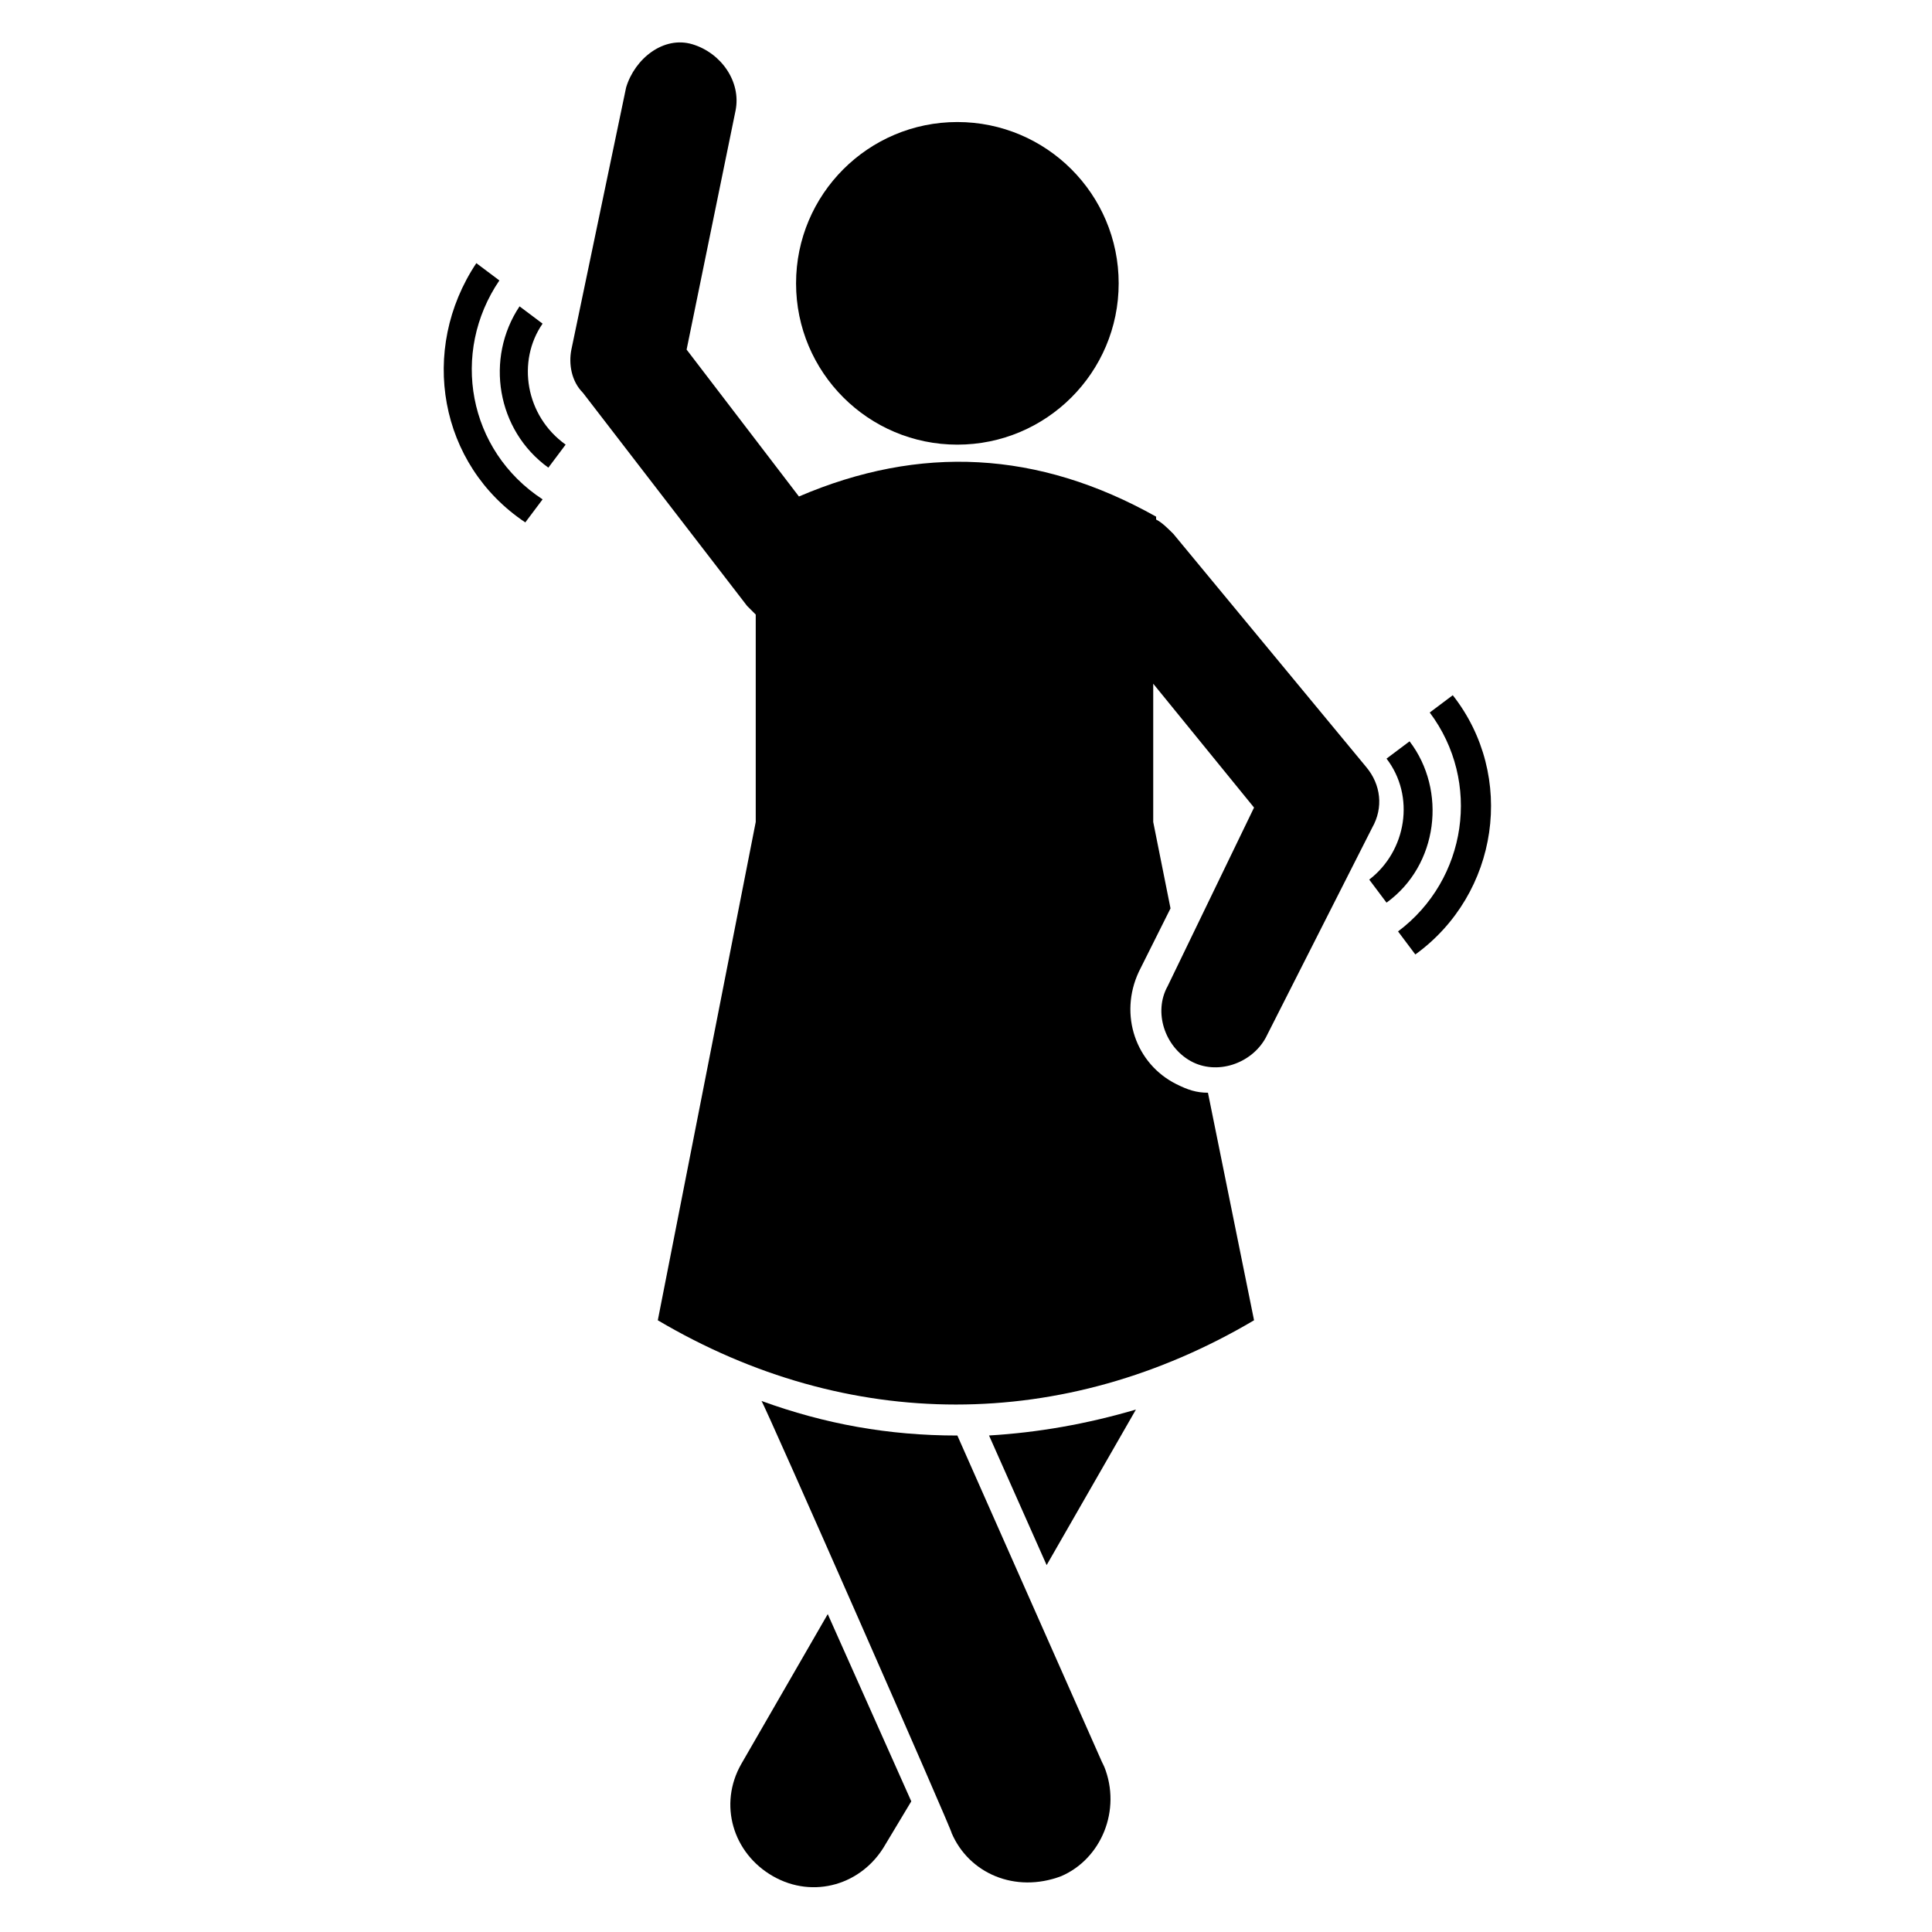
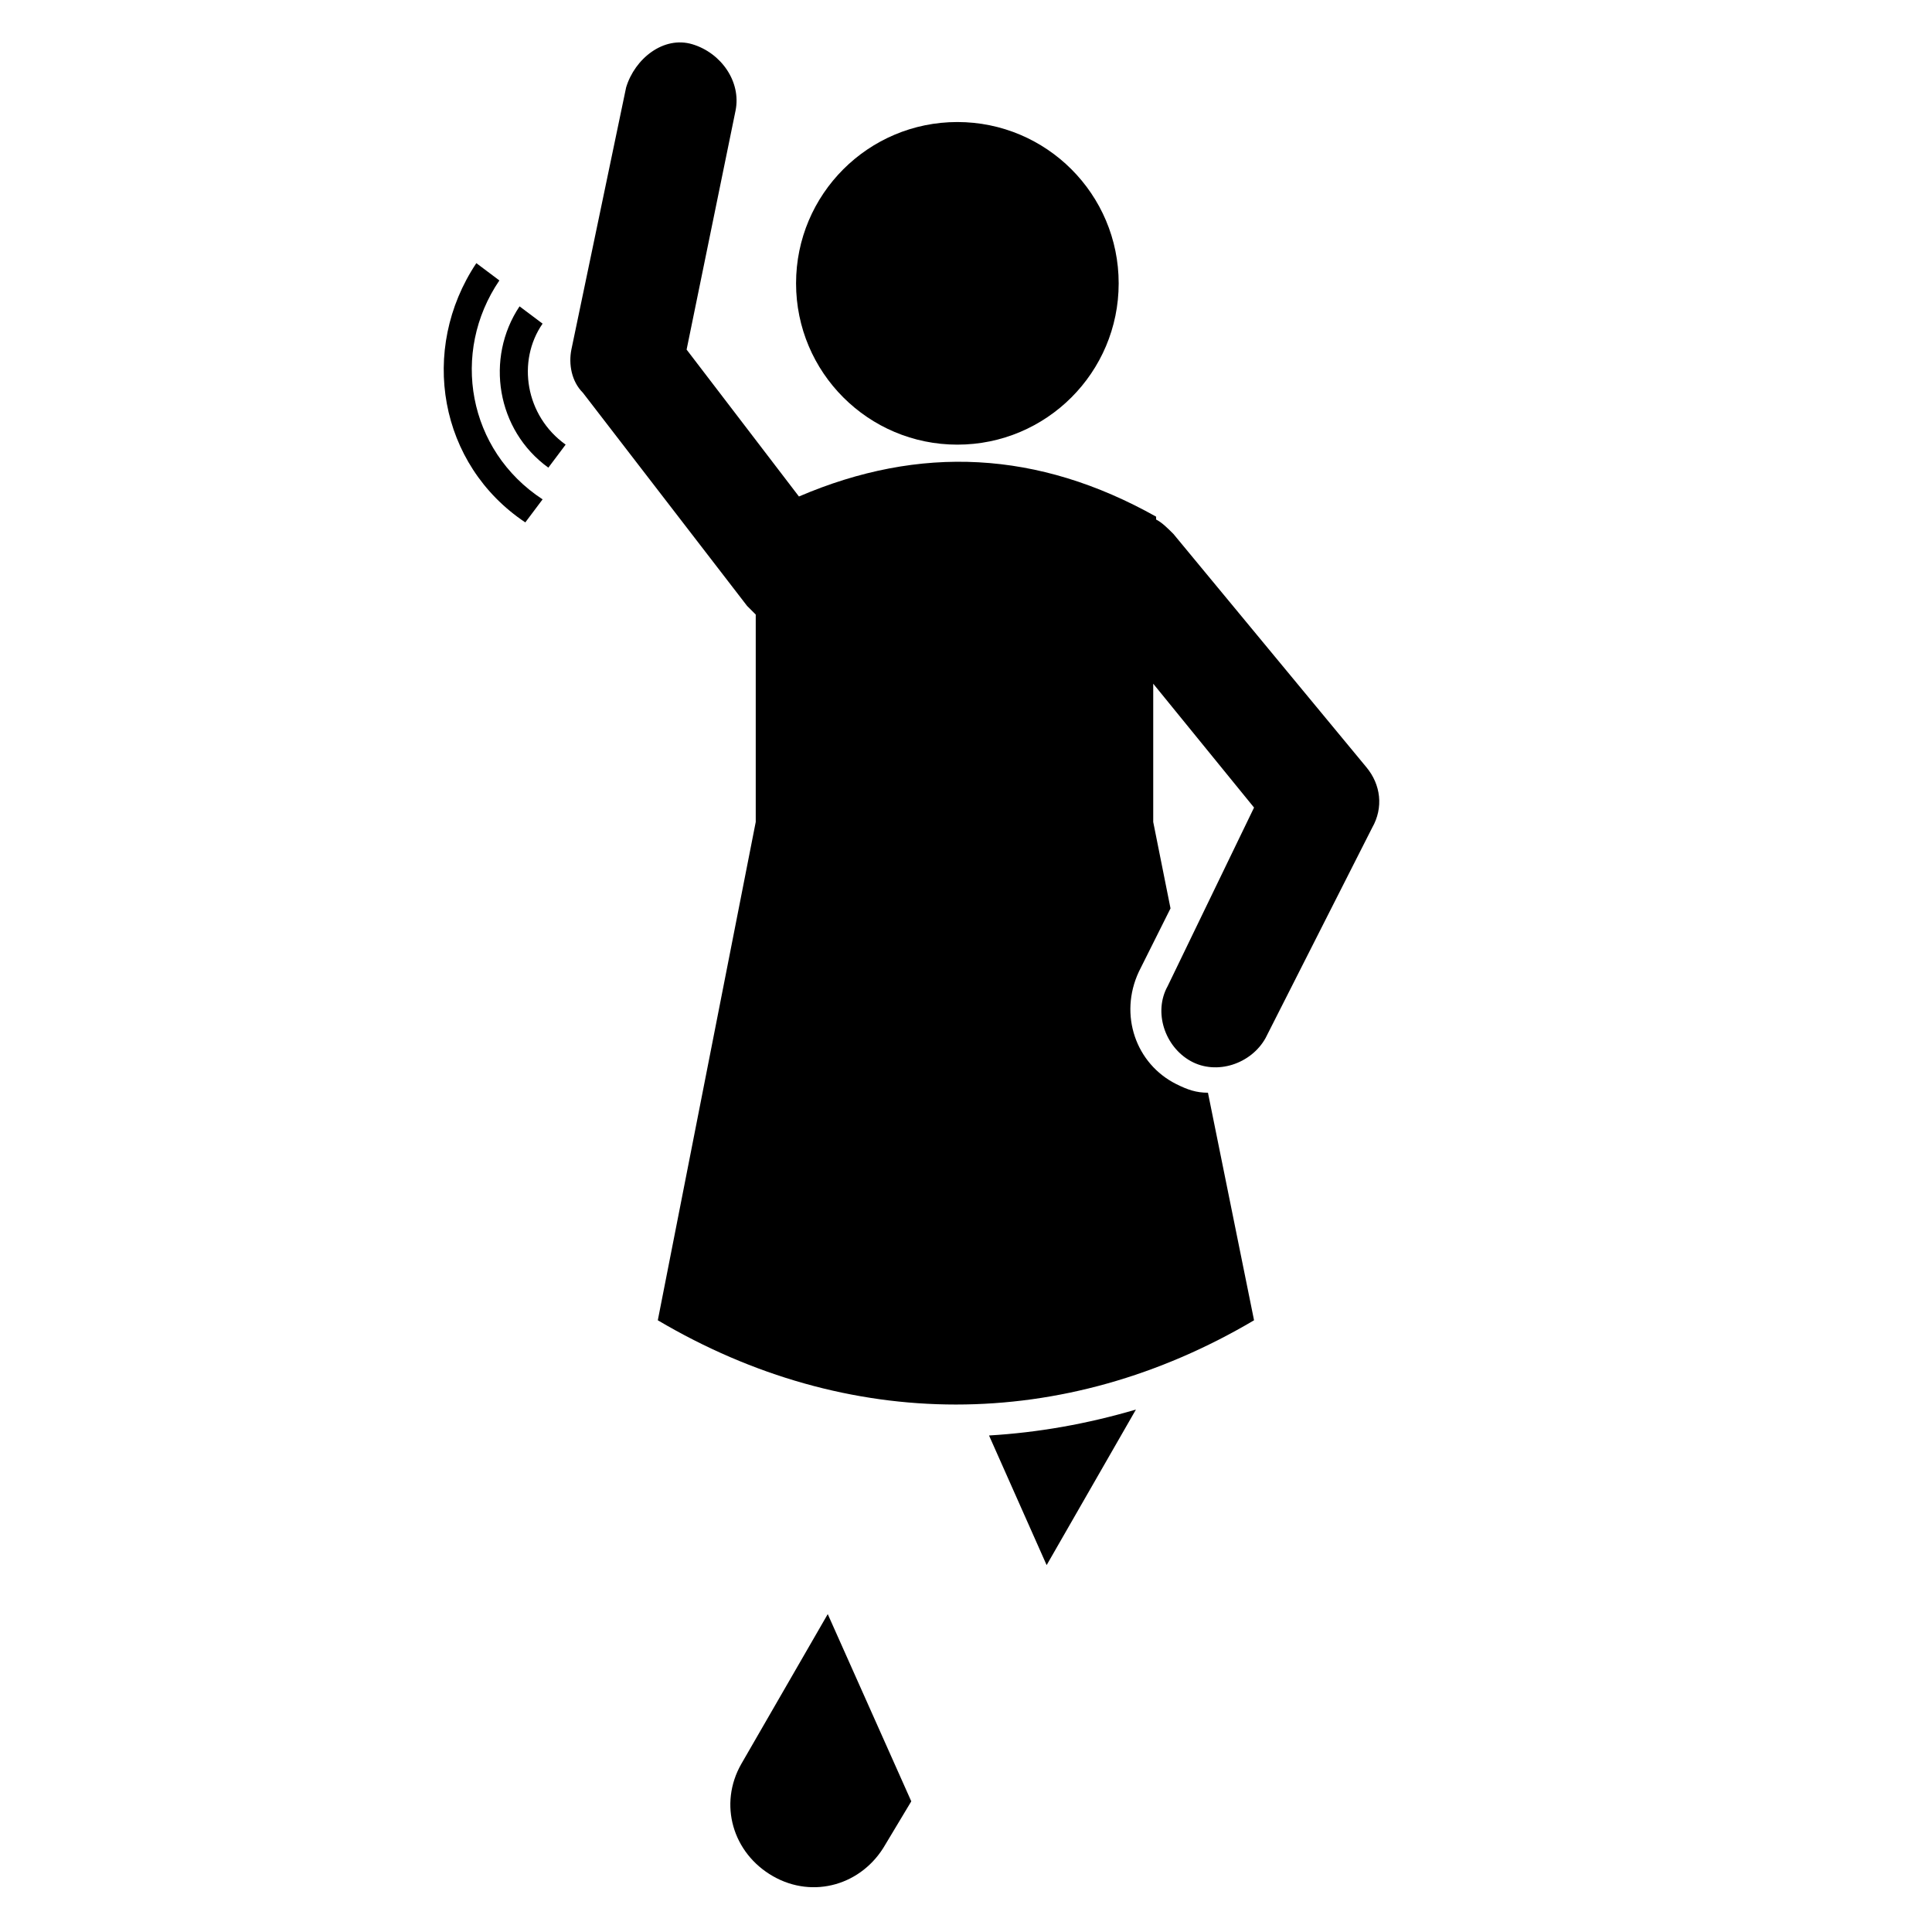
<svg xmlns="http://www.w3.org/2000/svg" fill="#000000" width="800px" height="800px" version="1.1" viewBox="144 144 512 512">
  <g>
    <path d="m340.46 611.45c-6.106 10.688-2.289 23.664 8.398 29.77 10.688 6.106 23.664 2.289 29.77-8.398l6.871-11.449-22.137-49.617z" />
    <path d="m421.37 558.77 23.664-41.223c-12.977 3.816-25.953 6.106-38.93 6.871z" />
-     <path d="m397.71 524.43c-18.32 0-35.113-3.055-51.906-9.16 0.762 0.762 51.145 115.27 50.383 114.5 4.582 10.688 16.793 16.031 29.008 11.449 10.688-4.582 16.031-17.559 11.449-29.008-3.816-8.398 14.504 32.82-38.934-87.785z" />
    <path d="m506.11 347.33-51.145-61.832c-1.527-1.527-3.055-3.055-4.582-3.816v-0.762c-31.297-17.559-62.594-19.082-94.656-5.344l-29.77-38.93 12.977-63.359c1.527-7.633-3.816-15.266-11.449-17.559-7.633-2.289-15.266 3.816-17.559 11.449l-14.504 69.465c-0.762 3.816 0 8.398 3.055 11.449l43.512 56.488 2.289 2.289v54.961l-25.953 132.06c50.383 29.77 107.63 29.77 158.01 0l-12.215-60.305c-3.055 0-5.344-0.762-8.398-2.289-10.688-5.344-15.266-18.32-9.922-29.77l8.398-16.793-4.582-22.902v-36.641l26.719 32.824-22.898 47.332c-3.816 6.871-0.762 16.031 6.106 19.848 6.871 3.816 16.031 0.762 19.848-6.106l28.242-55.723c3.055-5.348 2.293-11.457-1.523-16.035z" />
    <path d="m276.34 218.32-6.106-4.582c-15.266 22.902-9.922 53.434 12.977 68.703l4.582-6.106c-19.852-12.977-24.43-38.93-11.453-58.016z" />
    <path d="m287.79 229.77-6.106-4.582c-9.16 13.742-6.106 32.824 7.633 42.746l4.582-6.106c-10.688-7.633-12.977-22.137-6.109-32.059z" />
-     <path d="m529 328.24-6.106 4.582c13.742 18.32 9.922 44.273-8.398 58.016l4.582 6.106c22.137-16.031 26.715-47.328 9.922-68.703z" />
-     <path d="m517.55 340.46-6.106 4.582c7.633 9.922 5.344 24.426-4.582 32.062l4.582 6.106c13.738-9.926 16.027-29.773 6.106-42.75z" />
    <path d="m440.46 219.09c0 23.609-19.141 42.746-42.75 42.746-23.605 0-42.746-19.137-42.746-42.746 0-23.609 19.141-42.75 42.746-42.75 23.609 0 42.75 19.141 42.75 42.75" />
  </g>
</svg>